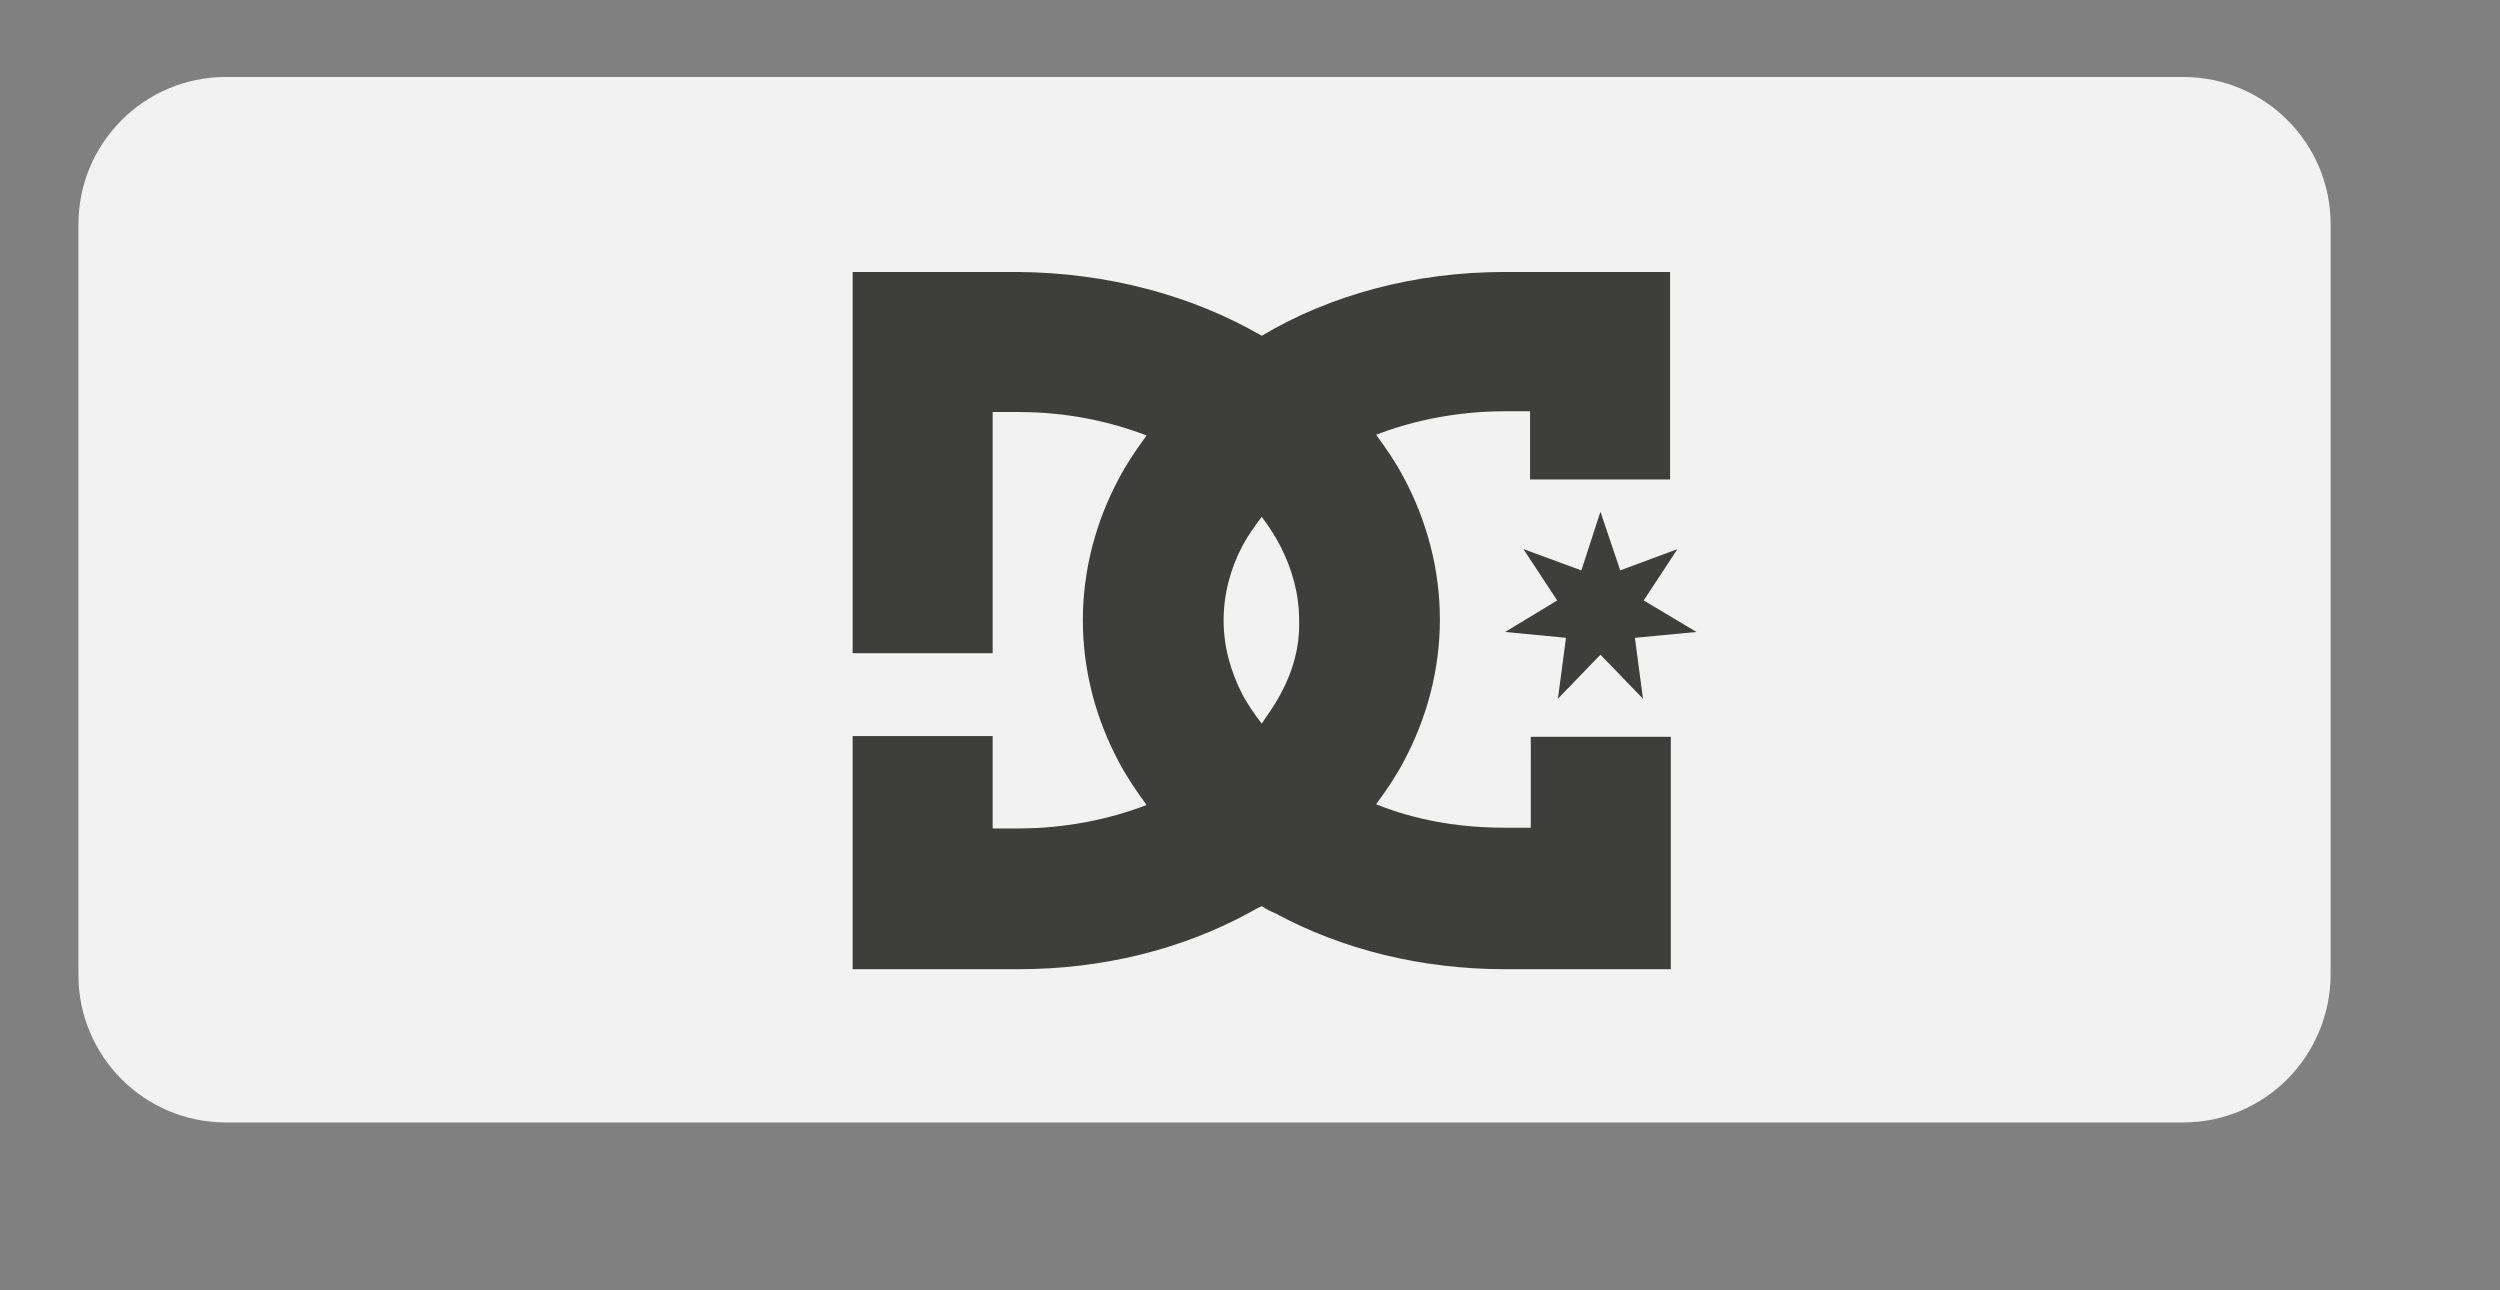
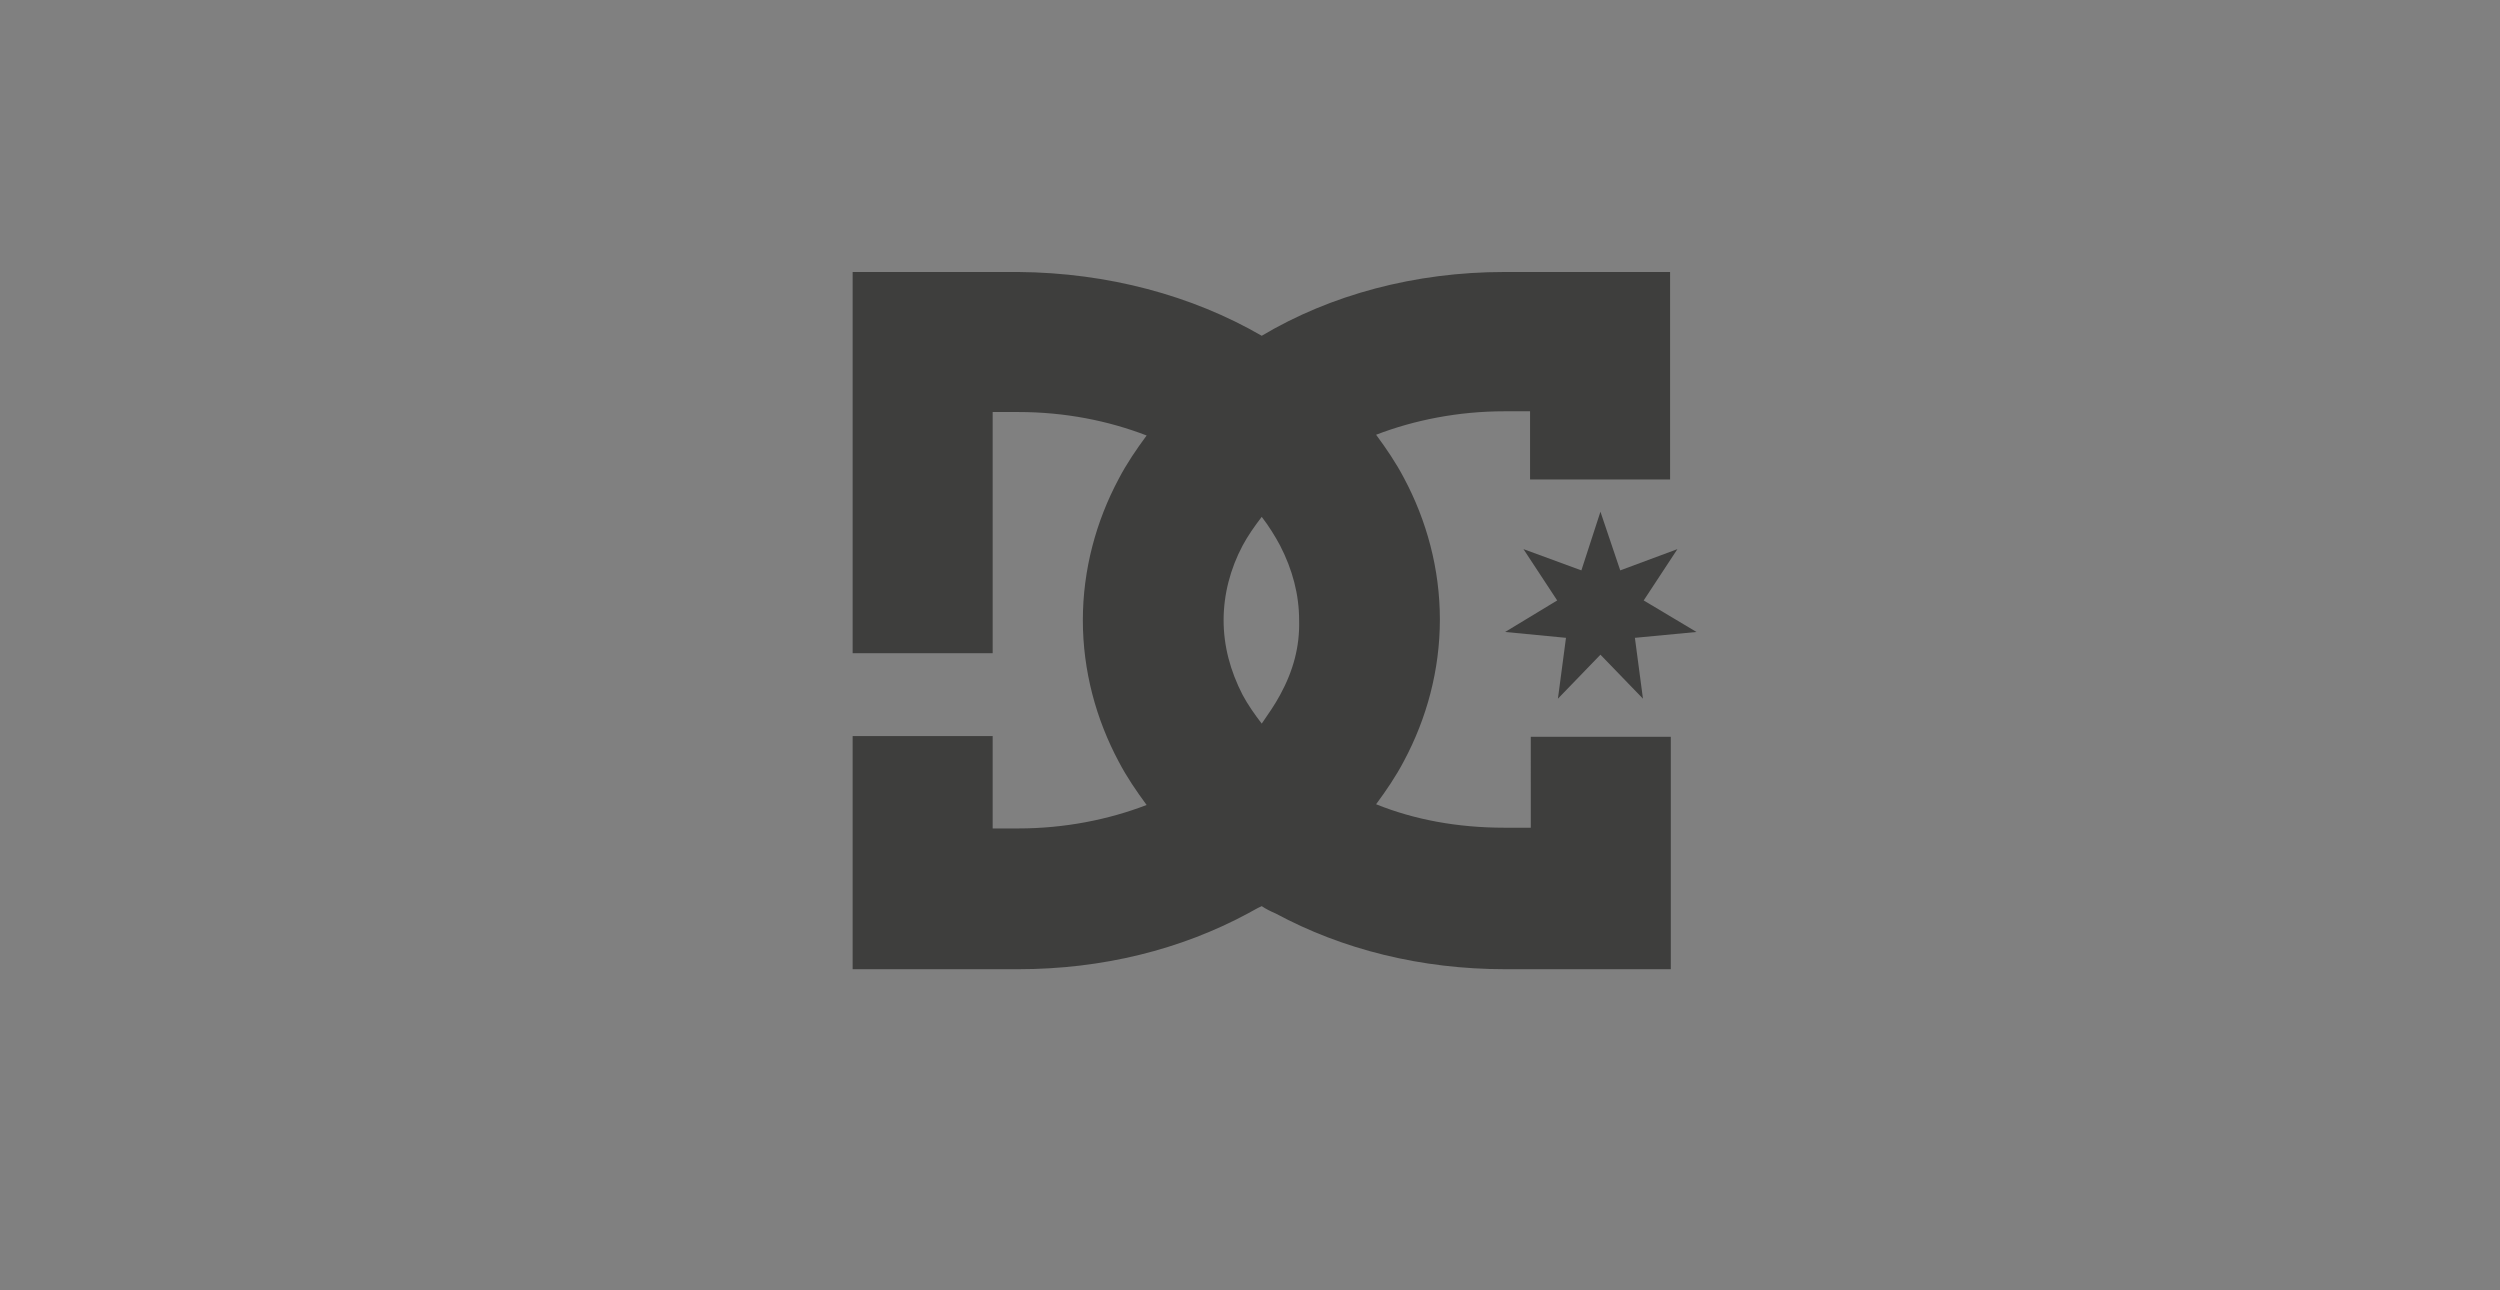
<svg xmlns="http://www.w3.org/2000/svg" version="1.1" id="Capa_1" x="0px" y="0px" viewBox="0 0 341 176" style="enable-background:new 0 0 341 176;" xml:space="preserve">
  <rect x="0" y="0" width="341" height="176" fill="#808080" stroke="none" />
  <style type="text/css">
	.st0{fill:#454547;}
	.st1{fill:#FDD618;}
	.st2{fill:#3E3E3D;}
	.st3{fill:url(#SVGID_1_);}
	.st4{fill:url(#SVGID_00000125594600134860630900000001757048100707955120_);}
	.st5{fill:#FFFFFF;}
	.st6{fill:url(#SVGID_00000039823264900254562660000013067576717148712125_);}
	.st7{fill:url(#SVGID_00000145041303193302195540000002609082075144752001_);}
	.st8{fill:#F2F2F2;}
	.st9{clip-path:url(#SVGID_00000013899203209998454370000003524022834990392210_);}
	.st10{fill:none;stroke:#3E3E3D;stroke-width:1.688;stroke-miterlimit:10;}
	.st11{fill-rule:evenodd;clip-rule:evenodd;fill:#3E3E3D;}
	.st12{fill:none;stroke:#FF0000;stroke-width:2;stroke-miterlimit:10;}
	.st13{opacity:0.85;fill:#FFFFFF;}
</style>
  <g>
-     <path class="st8" d="M297.8,153.1h-267c-11.1,0-20.1-9-20.1-20.1V30.6c0-11.1,9-20.1,20.1-20.1h267c11.1,0,20.1,9,20.1,20.1V133   C317.8,144.1,308.9,153.1,297.8,153.1z" />
    <g>
      <path id="path2_00000090295582599461864100000008659734626051084455_" class="st2" d="M208.7,112.9h-3.5c-6.4,0-12.3-1.1-17.5-3.2    c1.4-1.9,2.7-3.8,3.8-5.9c3.1-5.8,4.9-12.4,4.9-19.3c0-6.9-1.8-13.5-4.9-19.3c-1.1-2.1-2.4-4-3.8-5.9c5.2-2,11.2-3.2,17.5-3.2h3.5    v9.3h19.1V37.1h-22.6c-12.2,0-23.7,3.1-33.1,8.7c-9.5-5.5-21-8.6-33.2-8.7h-22.6v52h19.1V56.2h3.5c6.4,0,12.3,1.2,17.5,3.2    c-1.4,1.9-2.7,3.8-3.8,5.9c-3.1,5.8-4.9,12.4-4.9,19.3c0,6.9,1.8,13.5,4.9,19.3c1.1,2.1,2.4,4,3.8,5.9c-5.2,2-11.2,3.2-17.5,3.2    h-3.5v-12.6h-19.1v31.8h22.6c11.5,0,22.2-2.7,31.3-7.6c0.6-0.3,1.2-0.7,1.9-1c0.6,0.4,1.2,0.7,1.9,1c9.1,4.9,19.8,7.6,31.3,7.6    h22.6v-31.7h-19.1V112.9z M174.6,94.8c-0.7,1.3-1.6,2.6-2.5,3.9c-1-1.3-1.9-2.6-2.6-3.9c-1.7-3.3-2.6-6.7-2.6-10.2s0.9-7,2.6-10.2    c0.7-1.3,1.6-2.6,2.6-3.9c1,1.3,1.8,2.6,2.5,3.9c1.7,3.3,2.6,6.7,2.6,10.2C177.3,88.2,176.4,91.5,174.6,94.8z" />
      <polygon id="polygon6_00000150792140379443585490000006898734396643311779_" class="st2" points="218.3,89.3 224.1,95.3 223,87     231.4,86.2 224.2,81.9 228.8,74.9 221,77.8 218.3,69.8 215.7,77.8 207.8,74.9 212.4,81.9 205.3,86.2 213.6,87 212.5,95.3   ">
		</polygon>
    </g>
  </g>
</svg>